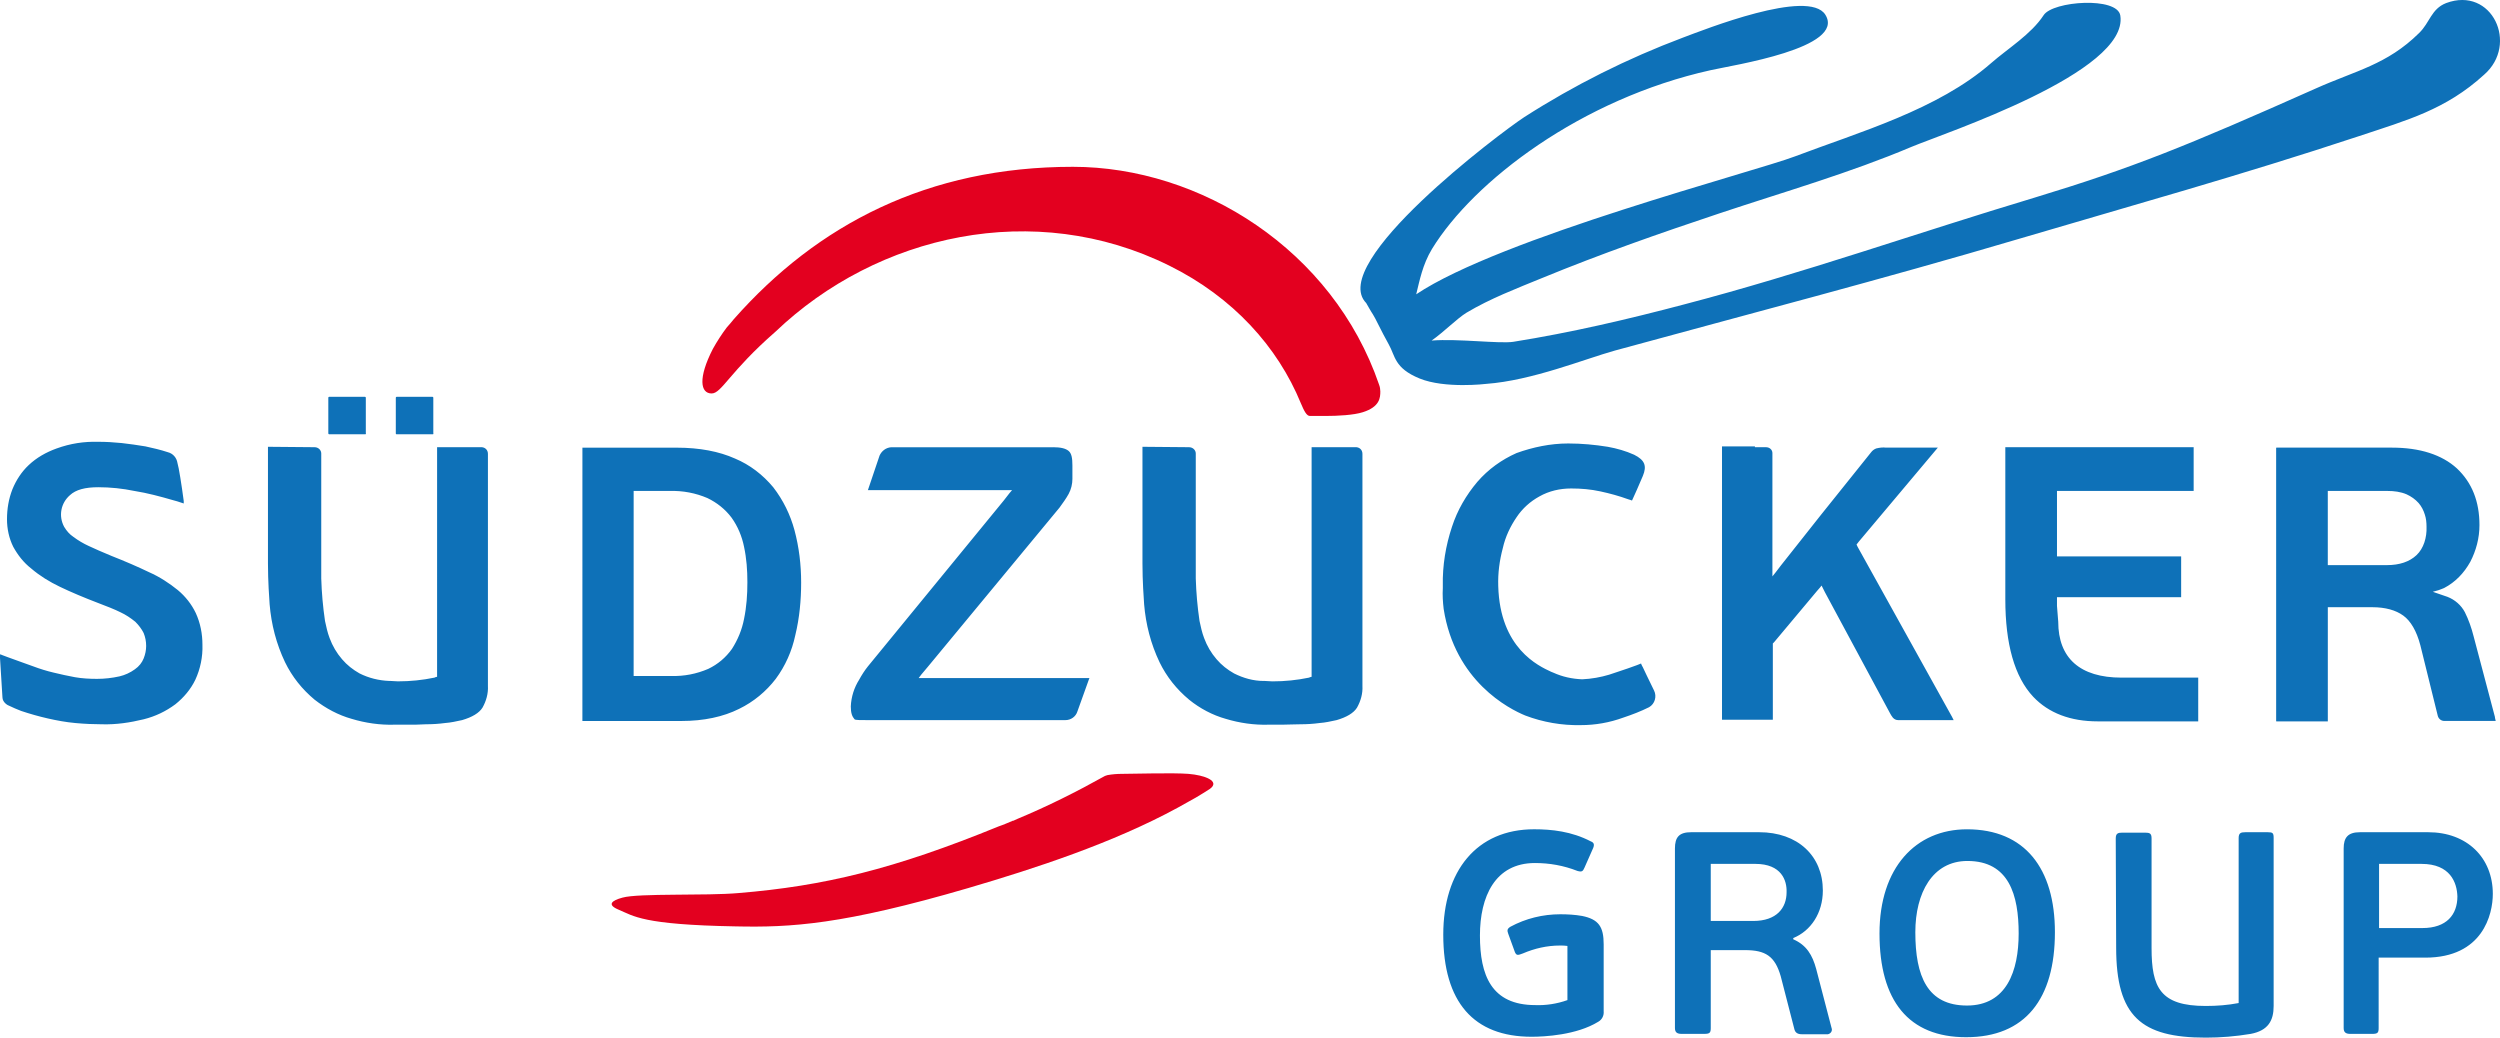
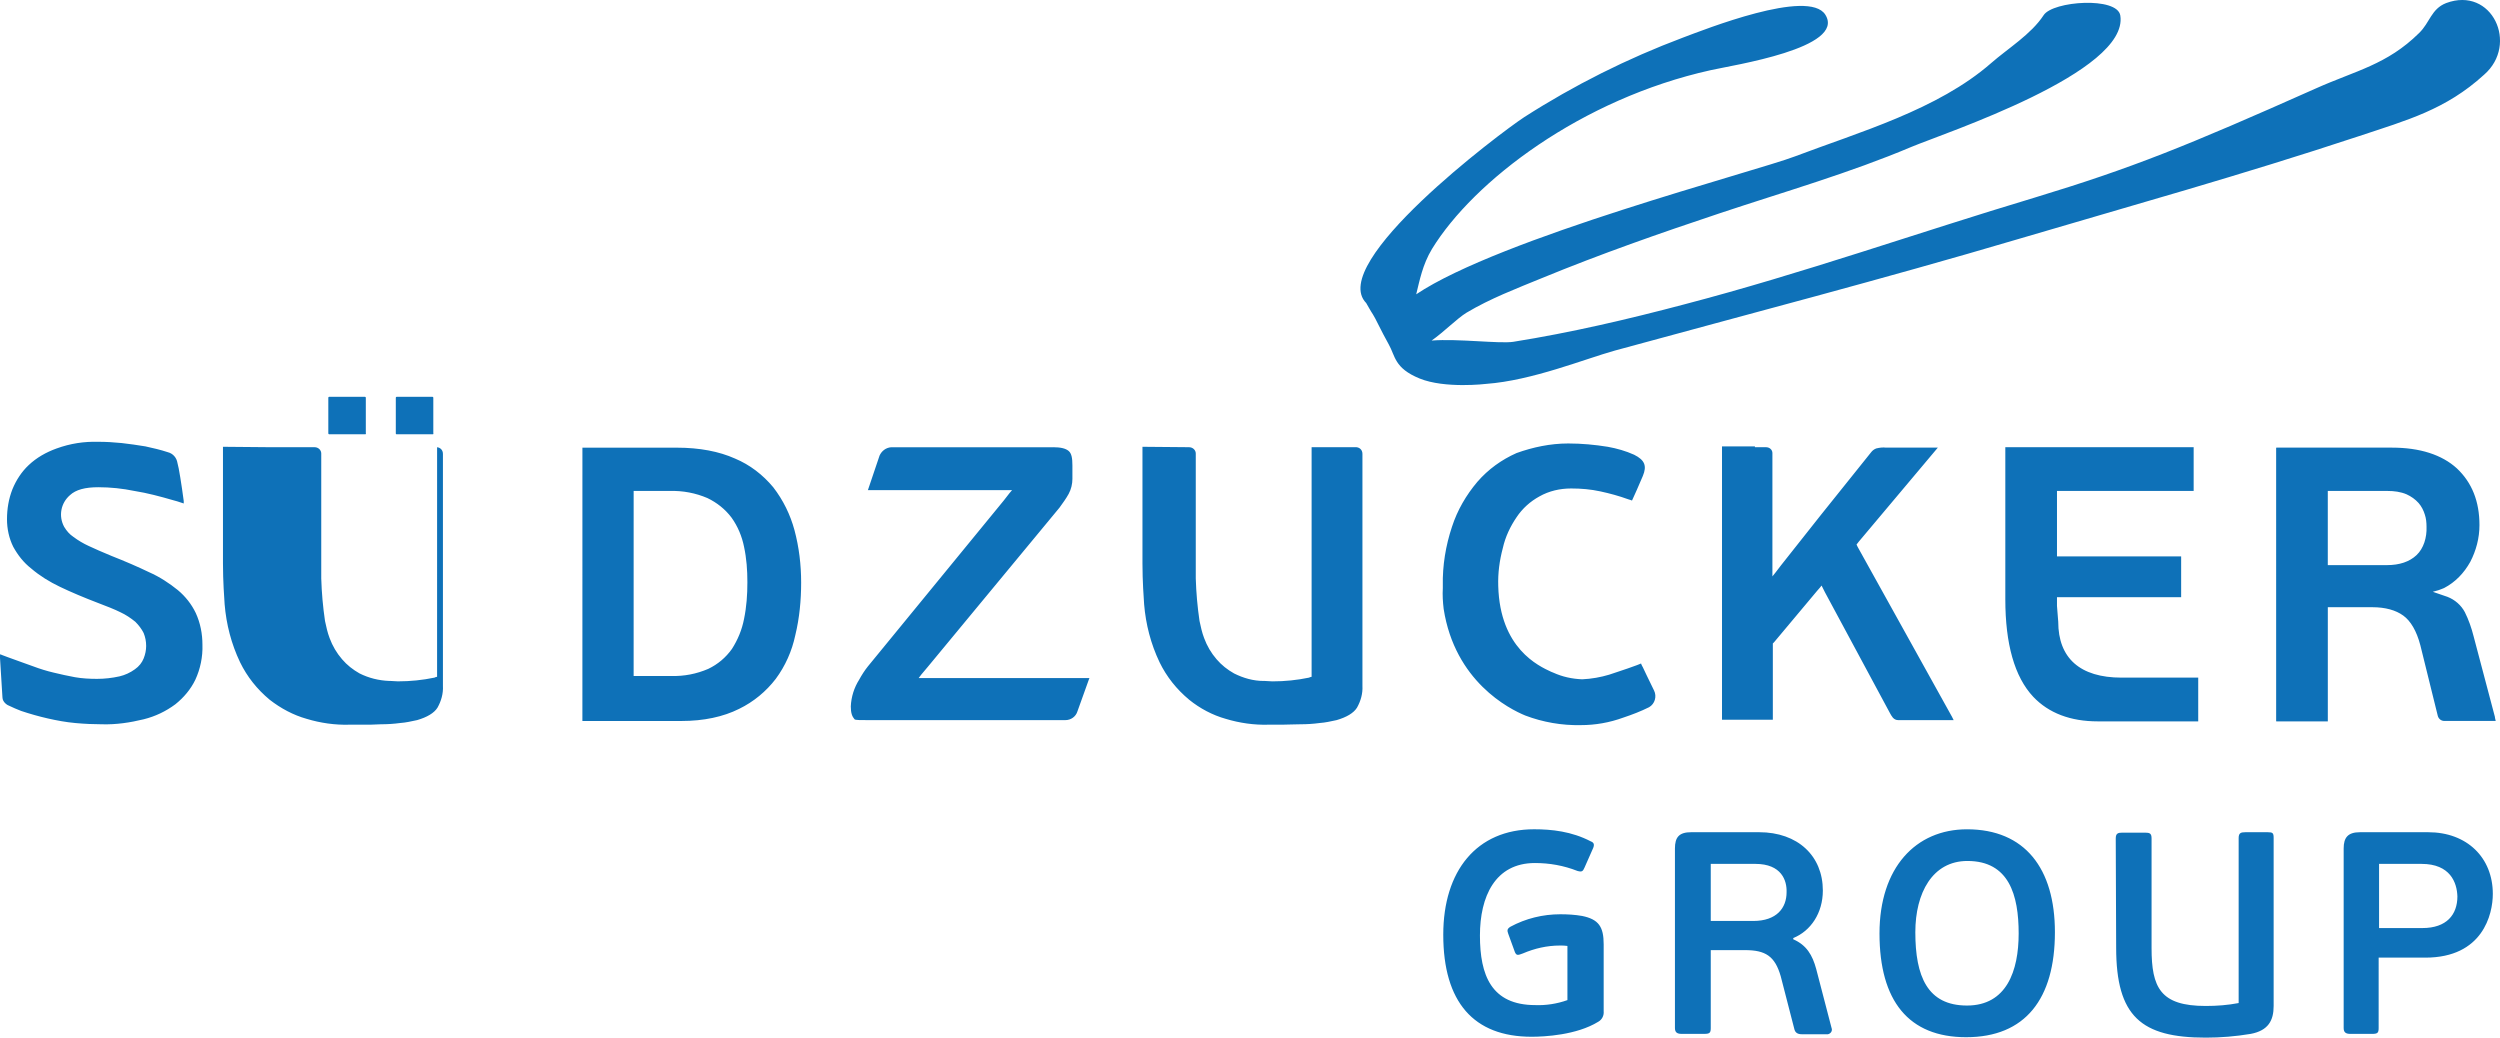
<svg xmlns="http://www.w3.org/2000/svg" xmlns:ns1="http://sodipodi.sourceforge.net/DTD/sodipodi-0.dtd" xmlns:ns2="http://www.inkscape.org/namespaces/inkscape" version="1.1" id="layer" x="0px" y="0px" viewBox="-153 -46 212.026 88" xml:space="preserve" ns1:docname="suedzucker-group-logo-vector.svg" width="212.026" height="88" ns2:version="0.92.3 (2405546, 2018-03-11)">
  <defs id="defs11" />
  <ns1:namedview pagecolor="#ffffff" bordercolor="#666666" borderopacity="1" objecttolerance="10" gridtolerance="10" guidetolerance="10" ns2:pageopacity="0" ns2:pageshadow="2" ns2:window-width="1853" ns2:window-height="1025" id="namedview9" showgrid="false" fit-margin-top="0" fit-margin-left="0" fit-margin-right="0" fit-margin-bottom="0" ns2:zoom="0.36196319" ns2:cx="302.6" ns2:cy="126" ns2:window-x="67" ns2:window-y="27" ns2:window-maximized="1" ns2:current-layer="layer" />
  <style type="text/css" id="style2">
	.st0{fill:#E3001F;}
	.st1{fill:#0E71B8;}
</style>
-   <path class="st0" d="m -36.038,-13.372 c -3.922,-11.449 -15.159,-18.481 -25.972,-18.481 -12.262,0 -21.661,4.876 -28.764,12.933 -0.106,0.141 -0.353,0.424 -0.601,0.707 -0.424,0.565 -0.813,1.166 -1.166,1.802 -1.272,2.474 -1.06,3.781 -0.106,3.781 0.848,0 1.519,-1.837 5.406,-5.23 8.657,-8.269 21.979,-11.272 33.393,-5.618 5.442,2.686 9.223,6.926 11.166,11.661 0.283,0.671 0.495,1.095 0.777,1.095 0.071,0 0.919,0 1.307,0 1.06,0 2.403,-0.071 3.18,-0.318 1.449,-0.459 1.484,-1.237 1.484,-1.767 0,-0.177 -0.035,-0.389 -0.106,-0.565 z m -16.149,33.004 c -1.378,-0.106 -4.664,0 -5.689,0 -0.389,0 -0.813,0.035 -1.201,0.106 -0.071,0.035 -0.141,0.035 -0.212,0.071 -2.403,1.343 -4.876,2.58 -7.421,3.64 l -0.389,0.177 0.035,-0.035 c -0.424,0.177 -0.813,0.353 -1.237,0.495 -8.905,3.64 -14.806,5.053 -22.05,5.654 -2.756,0.247 -8.481,0 -9.859,0.389 -0.919,0.247 -1.343,0.601 -0.318,1.025 1.272,0.53 1.979,1.272 9.894,1.413 4.7,0.106 9.117,-0.141 19.753,-3.251 5.654,-1.661 12.262,-3.816 17.774,-6.82 0.671,-0.389 1.166,-0.636 1.519,-0.848 0.424,-0.247 0.813,-0.495 1.201,-0.742 0.919,-0.671 -0.495,-1.166 -1.802,-1.272 z" id="path4" ns2:connector-curvature="0" style="fill:#e3001f;stroke-width:0.353" />
-   <path class="st1" d="m -20.066,38.82 v -4.594 c -0.212,-0.035 -0.424,-0.035 -0.636,-0.035 -1.095,0 -2.155,0.247 -3.145,0.671 -0.389,0.141 -0.53,0.212 -0.671,-0.106 l -0.565,-1.555 c -0.106,-0.283 -0.106,-0.424 0.177,-0.601 1.307,-0.707 2.756,-1.06 4.24,-1.06 0.601,0 1.237,0.035 1.837,0.141 1.413,0.283 1.837,0.919 1.837,2.403 v 5.689 c 0.035,0.353 -0.141,0.707 -0.459,0.883 -1.837,1.131 -4.558,1.272 -5.654,1.272 -4.912,0 -7.491,-2.933 -7.491,-8.657 0,-5.406 2.827,-8.94 7.703,-8.94 1.484,0 3.18,0.177 4.806,1.025 0.283,0.106 0.353,0.283 0.141,0.707 l -0.671,1.519 c -0.141,0.318 -0.212,0.389 -0.601,0.283 -1.166,-0.459 -2.368,-0.671 -3.604,-0.671 -3.392,0 -4.664,2.862 -4.664,6.148 0,3.357 0.954,5.901 4.7,5.901 0.883,0.035 1.837,-0.106 2.721,-0.424 z m 22.403,2.368 c 0.071,0.177 0,0.389 -0.212,0.495 -0.035,0 -0.071,0.035 -0.106,0.035 h -2.155 c -0.247,0 -0.565,-0.035 -0.671,-0.389 l -1.166,-4.523 c -0.495,-1.731 -1.307,-2.226 -3.039,-2.226 h -2.898 v 6.608 c 0,0.424 -0.106,0.495 -0.565,0.495 h -1.908 c -0.353,0 -0.565,-0.106 -0.565,-0.495 v -15.23 c 0,-0.954 0.353,-1.378 1.378,-1.378 h 5.76 c 3.286,0 5.406,2.014 5.406,4.947 0,1.908 -1.025,3.428 -2.509,4.028 v 0.106 c 1.131,0.495 1.625,1.343 1.943,2.509 z m -6.466,-13.922 h -3.781 v 4.841 h 3.604 c 1.979,0 2.827,-1.095 2.827,-2.438 0.035,-0.989 -0.424,-2.403 -2.65,-2.403 z m 17.88,14.7 c -4.876,0 -7.35,-3.074 -7.35,-8.799 0,-5.583 3.074,-8.834 7.421,-8.834 4.912,0 7.456,3.322 7.456,8.728 0,5.654 -2.509,8.905 -7.527,8.905 z m 0.106,-14.947 c -2.968,0 -4.417,2.721 -4.417,6.042 0,3.746 1.025,6.219 4.382,6.219 3.357,0 4.382,-2.933 4.382,-6.113 0,-3.251 -0.813,-6.148 -4.346,-6.148 z m 25.972,12.297 c 0,1.237 -0.459,2.085 -1.943,2.368 -1.272,0.212 -2.544,0.318 -3.816,0.318 -5.477,0 -7.597,-1.802 -7.597,-7.633 l -0.035,-9.258 c 0,-0.424 0.177,-0.495 0.565,-0.495 h 1.908 c 0.424,0 0.565,0.071 0.565,0.495 v 9.293 c 0,3.357 0.742,4.912 4.594,4.912 0.954,0 1.873,-0.071 2.792,-0.247 v -13.993 c 0,-0.424 0.177,-0.495 0.565,-0.495 h 1.908 c 0.424,0 0.495,0.071 0.495,0.495 v 14.24 z m 8.905,1.873 c 0,0.424 -0.106,0.495 -0.565,0.495 h -1.837 c -0.353,0 -0.565,-0.106 -0.565,-0.495 v -15.23 c 0,-0.919 0.353,-1.378 1.378,-1.378 h 5.795 c 3.286,0 5.477,2.155 5.477,5.23 0,1.731 -0.848,5.406 -5.724,5.406 h -3.958 z m 3.64,-13.922 h -3.604 v 5.442 h 3.675 c 2.049,0 2.968,-1.131 2.968,-2.686 -0.035,-1.166 -0.601,-2.756 -3.039,-2.756 z M -52.151,-8.071 c 0.318,0 0.565,0.247 0.565,0.53 0,0 0,0 0,0 v 10.601 c 0.035,1.201 0.141,2.403 0.318,3.604 0.106,0.495 0.212,0.989 0.389,1.449 0.247,0.671 0.601,1.272 1.06,1.802 0.424,0.495 0.919,0.883 1.484,1.201 0.777,0.389 1.625,0.636 2.509,0.636 h 0.106 c 0.177,0 0.424,0.035 0.636,0.035 1.06,0 2.085,-0.106 3.11,-0.318 l 0.071,-0.035 0.141,-0.035 v -0.141 -0.212 -19.117 h 3.816 c 0.283,0.035 0.495,0.247 0.495,0.565 V 12.176 c 0.035,0.636 -0.141,1.272 -0.459,1.837 -0.283,0.459 -0.883,0.813 -1.731,1.06 -0.495,0.106 -0.954,0.212 -1.449,0.247 -0.53,0.071 -1.06,0.106 -1.625,0.106 -0.565,0 -1.095,0.035 -1.555,0.035 -0.459,0 -0.848,0 -1.166,0 -1.201,0.035 -2.438,-0.141 -3.604,-0.495 v 0 c -1.131,-0.318 -2.191,-0.883 -3.11,-1.625 -1.06,-0.883 -1.908,-1.943 -2.509,-3.18 -0.742,-1.555 -1.166,-3.216 -1.307,-4.912 -0.035,-0.53 -0.141,-1.943 -0.141,-3.463 v -9.011 -0.883 l 3.958,0.035 m -74.17,0 c 0.318,0 0.565,0.247 0.565,0.53 0,0 0,0 0,0 v 10.601 c 0.035,1.201 0.141,2.403 0.318,3.604 0.106,0.495 0.212,0.989 0.389,1.449 0.247,0.671 0.601,1.272 1.06,1.802 0.424,0.495 0.919,0.883 1.484,1.201 0.777,0.389 1.625,0.601 2.509,0.636 h 0.106 c 0.177,0 0.424,0.035 0.636,0.035 1.06,0 2.085,-0.106 3.11,-0.318 l 0.071,-0.035 0.141,-0.035 V -8.071 h 3.816 c 0.283,0.035 0.495,0.247 0.495,0.565 V 12.176 c 0.035,0.636 -0.141,1.272 -0.459,1.837 -0.283,0.459 -0.883,0.813 -1.731,1.06 -0.495,0.106 -0.954,0.212 -1.449,0.247 -0.53,0.071 -1.06,0.106 -1.625,0.106 -0.53,0.035 -1.06,0.035 -1.519,0.035 -0.459,0 -0.848,0 -1.166,0 -1.201,0.035 -2.438,-0.141 -3.604,-0.495 v 0 c -1.131,-0.318 -2.191,-0.883 -3.145,-1.625 -1.06,-0.883 -1.908,-1.943 -2.509,-3.18 -0.742,-1.555 -1.166,-3.216 -1.307,-4.912 -0.035,-0.53 -0.141,-1.943 -0.141,-3.463 v -9.011 -0.883 l 3.958,0.035 M 54.458,-45.739 c -1.272,0.495 -1.378,1.661 -2.297,2.544 -2.721,2.686 -5.371,3.18 -8.763,4.7 -11.025,4.912 -15.583,6.749 -23.852,9.258 -9.894,2.968 -19.682,6.431 -29.682,9.046 -4.806,1.272 -9.647,2.403 -14.523,3.18 -1.166,0.177 -4.7,-0.283 -6.926,-0.106 1.06,-0.742 2.155,-1.873 2.968,-2.368 2.014,-1.201 4.24,-2.049 6.396,-2.933 4.982,-2.049 10.035,-3.816 15.124,-5.512 5.406,-1.802 10.954,-3.392 16.219,-5.618 2.792,-1.166 18.445,-6.325 17.703,-11.131 -0.247,-1.625 -5.724,-1.237 -6.502,-0.035 -1.06,1.625 -3.039,2.827 -4.452,4.064 -4.523,3.958 -11.237,5.866 -16.643,7.915 -3.322,1.272 -25.018,6.926 -32.12,11.696 0.283,-1.131 0.53,-2.509 1.343,-3.852 3.534,-5.76 12.65,-12.721 23.64,-15.159 1.873,-0.424 11.484,-1.873 9.717,-4.7 -1.413,-2.262 -10.283,1.272 -12.085,1.943 -4.7,1.767 -9.223,4.028 -13.463,6.749 -2.049,1.343 -16.714,12.368 -13.392,15.76 v 0 c 0,0 0.459,0.813 0.565,0.954 0.177,0.247 0.707,1.413 1.343,2.544 0.565,0.989 0.459,2.014 2.615,2.898 2.155,0.883 5.654,0.459 5.654,0.459 v 0 c 3.887,-0.283 8.375,-2.12 10.919,-2.827 11.378,-3.11 22.792,-6.078 34.135,-9.435 9.682,-2.862 18.869,-5.406 29.011,-8.763 4.028,-1.343 7.315,-2.226 10.565,-5.194 2.968,-2.58 0.671,-7.527 -3.216,-6.078 z M -122.046,-9.167 h -3.039 c -0.035,0 -0.071,-0.035 -0.071,-0.071 v 0 -3.039 c 0,-0.035 0.035,-0.071 0.071,-0.071 0,0 0,0 0,0 h 3.039 c 0.035,0 0.071,0.035 0.071,0.071 0,0 0,0 0,0 v 3.039 c 0.035,0.035 0,0.071 -0.071,0.071 0,0 0,0 0,0 z m 5.724,0 h -3.039 c -0.071,0 -0.071,-0.071 -0.071,-0.071 v -3.039 c 0,-0.035 0.035,-0.071 0.071,-0.071 0,0 0,0 0,0 h 3.039 c 0.035,0 0.071,0.035 0.071,0.071 0,0 0,0 0,0 v 3.039 c 0.035,0.035 0,0.071 -0.071,0.071 0.035,0 0.035,0 0,0 z m 173.111,17.138 c -0.177,-0.707 -0.424,-1.413 -0.742,-2.049 -0.318,-0.601 -0.848,-1.06 -1.484,-1.307 l -0.106,-0.035 -1.131,-0.389 0.495,-0.141 0.283,-0.106 0.177,-0.071 c 0.954,-0.495 1.696,-1.272 2.226,-2.226 0.495,-0.954 0.777,-2.014 0.777,-3.11 0,-2.014 -0.636,-3.604 -1.908,-4.806 -1.272,-1.166 -3.145,-1.767 -5.512,-1.767 h -8.092 c -0.459,0 -0.919,0 -1.272,0 h -0.424 c -0.035,0 -0.035,0.035 -0.035,0.035 V 15.145 c 0,0.035 0,0.035 0.035,0.035 v 0.071 0 -0.071 c 0.071,0 0.141,0 0.424,0 h 3.64 c 0.106,0 0.177,0 0.283,0 0,0 0,0 0,-0.035 V 5.498 h 3.781 c 1.095,0 1.979,0.247 2.615,0.707 0.636,0.459 1.131,1.307 1.449,2.509 l 1.484,6.007 c 0.071,0.247 0.283,0.424 0.565,0.424 h 4.064 c 0.071,0 0.141,0 0.212,0 h 0.035 c 0,0 0.035,0 0.035,0 0,-0.035 -0.071,-0.247 -0.071,-0.353 z m -4.841,-6.891 c -0.601,0.565 -1.449,0.848 -2.509,0.848 h -5.018 v -6.29 h 5.088 c 0.53,0 1.095,0.071 1.59,0.283 0.389,0.177 0.742,0.424 1.025,0.742 0.247,0.283 0.424,0.636 0.53,0.989 0.106,0.318 0.141,0.671 0.141,1.025 0.035,0.919 -0.247,1.837 -0.848,2.403 z m -196.61,-9.611 c 0.636,0 1.272,0.035 1.979,0.106 0.671,0.071 1.343,0.177 2.014,0.283 0.636,0.141 1.272,0.283 1.908,0.495 0.424,0.106 0.742,0.459 0.813,0.919 0.106,0.318 0.353,1.873 0.53,3.216 0,0.071 0,0.141 0,0.212 v 0 c -0.389,-0.141 -0.777,-0.247 -0.919,-0.283 -1.095,-0.318 -2.155,-0.601 -3.251,-0.777 -1.025,-0.212 -2.049,-0.318 -3.074,-0.318 -1.131,0 -1.908,0.212 -2.403,0.671 -0.777,0.671 -0.989,1.767 -0.495,2.686 0.212,0.353 0.459,0.636 0.777,0.848 0.424,0.318 0.848,0.565 1.307,0.777 0.53,0.247 1.166,0.53 1.943,0.848 1.166,0.459 2.226,0.919 3.18,1.378 0.883,0.389 1.696,0.919 2.438,1.519 0.636,0.53 1.166,1.201 1.519,1.943 0.389,0.848 0.565,1.767 0.565,2.686 0.035,1.025 -0.177,2.049 -0.601,2.968 -0.389,0.813 -0.989,1.519 -1.696,2.085 -0.813,0.601 -1.696,1.025 -2.686,1.272 -1.166,0.283 -2.332,0.459 -3.534,0.424 -0.707,0 -1.484,-0.035 -2.262,-0.106 -0.777,-0.071 -1.555,-0.212 -2.332,-0.389 -0.777,-0.177 -1.519,-0.389 -2.261,-0.636 -0.353,-0.141 -0.707,-0.283 -1.06,-0.459 -0.035,0 -0.53,-0.247 -0.53,-0.707 0,-0.071 -0.177,-2.862 -0.212,-3.428 0,-0.177 0.035,-0.212 0.035,-0.212 v 0 c 0.035,0 0.071,0 0.071,0.035 l 0.565,0.212 c 0.707,0.247 1.731,0.636 2.155,0.777 0.565,0.212 1.131,0.389 1.731,0.53 0.601,0.141 1.201,0.283 1.802,0.389 0.601,0.106 1.237,0.141 1.873,0.141 0.636,0 1.272,-0.071 1.908,-0.212 0.459,-0.106 0.919,-0.318 1.307,-0.601 0.353,-0.247 0.601,-0.565 0.742,-0.919 0.141,-0.353 0.212,-0.707 0.212,-1.06 0,-0.389 -0.071,-0.742 -0.212,-1.095 -0.177,-0.353 -0.424,-0.671 -0.707,-0.954 -0.389,-0.318 -0.813,-0.601 -1.272,-0.813 -0.495,-0.247 -1.131,-0.495 -1.873,-0.777 -1.201,-0.459 -2.297,-0.919 -3.251,-1.378 -0.883,-0.424 -1.696,-0.919 -2.438,-1.555 -0.636,-0.495 -1.131,-1.131 -1.519,-1.837 -0.353,-0.707 -0.53,-1.519 -0.53,-2.332 0,-0.883 0.141,-1.731 0.459,-2.544 0.318,-0.777 0.777,-1.484 1.378,-2.049 0.671,-0.636 1.484,-1.095 2.368,-1.413 1.166,-0.424 2.332,-0.601 3.534,-0.565 m 6.679,1.767 c 0.106,0.318 0.353,1.873 0.53,3.216 m 33.852,18.693 h 8.41 c 1.873,0 3.534,-0.353 4.876,-1.025 1.237,-0.601 2.297,-1.484 3.11,-2.544 0.813,-1.095 1.378,-2.368 1.661,-3.71 0.353,-1.449 0.495,-2.968 0.495,-4.452 0,-1.519 -0.177,-3.004 -0.565,-4.452 -0.353,-1.307 -0.954,-2.544 -1.802,-3.64 -0.883,-1.06 -1.979,-1.908 -3.251,-2.438 -1.343,-0.601 -3.004,-0.919 -4.912,-0.919 h -8.021 z m 4.346,-3.958 V -4.361 h 3.074 c 1.095,-0.035 2.191,0.177 3.18,0.601 0.813,0.389 1.519,0.954 2.049,1.661 0.53,0.742 0.883,1.59 1.06,2.474 0.212,0.989 0.283,1.979 0.283,3.004 0,1.06 -0.071,2.085 -0.283,3.11 -0.177,0.919 -0.53,1.767 -1.025,2.544 -0.53,0.742 -1.201,1.307 -2.014,1.696 -0.989,0.424 -2.049,0.636 -3.145,0.601 h -3.18 z M -4.165,-8.071 h 0.777 c 0.106,0 0.177,0 0.177,0 0.283,0 0.53,0.212 0.53,0.495 0,0.035 0,0.035 0,0.071 v 10.389 l 0.283,-0.353 0.459,-0.601 0.141,-0.177 3.216,-4.064 4.276,-5.336 c 0.106,-0.141 0.247,-0.247 0.424,-0.318 0.283,-0.071 0.565,-0.106 0.848,-0.071 h 4.382 l -6.714,7.986 -0.106,0.141 -0.071,0.071 0.035,0.106 0.071,0.141 7.986,14.382 v 0 0 l 0.035,0.071 v 0 0 c 0.035,0.071 0.071,0.141 0.106,0.212 -0.035,0 -0.071,0 -0.071,0 H 7.991 c -0.177,0 -0.318,-0.071 -0.424,-0.177 0,0 -0.035,-0.035 -0.035,-0.035 -0.106,-0.141 -0.177,-0.247 -0.247,-0.389 L 1.772,4.226 l -0.177,-0.353 -0.106,-0.212 -0.141,0.177 -0.247,0.283 -3.64,4.346 -0.071,0.071 -0.035,0.035 v 6.467 h -4.311 c 0,-0.035 0,-0.106 0,-0.177 V -8.142 h 2.792 m 37.209,0.071 v 3.71 H 21.454 v 5.548 h 10.53 v 3.463 H 21.454 v 0.742 l 0.106,1.343 c 0,3.074 1.837,4.735 5.371,4.735 h 6.254 c 0.141,0 0.177,0 0.212,0 h 0.035 v 3.71 H 24.917 c -2.332,0 -4.17,-0.707 -5.477,-2.085 -1.59,-1.696 -2.368,-4.488 -2.368,-8.269 v -6.961 c 0,-0.389 0,-5.936 0,-5.936 h 15.972 m -53.039,-0.318 c 1.131,0 2.262,0.106 3.357,0.283 0.777,0.141 1.519,0.353 2.226,0.671 0.919,0.459 1.095,0.954 0.742,1.802 -0.353,0.848 -0.742,1.696 -0.742,1.696 -0.071,0.141 -0.141,0.318 -0.177,0.389 -0.071,-0.035 -0.212,-0.071 -0.318,-0.106 -0.777,-0.283 -1.555,-0.495 -2.368,-0.671 -0.813,-0.177 -1.625,-0.247 -2.474,-0.247 -0.954,0 -1.873,0.212 -2.686,0.671 -0.777,0.424 -1.449,1.025 -1.943,1.767 -0.53,0.777 -0.954,1.661 -1.166,2.615 -0.283,1.06 -0.424,2.12 -0.389,3.216 0.141,5.3 3.428,6.785 4.488,7.279 l 0.177,0.071 c 0.777,0.353 1.59,0.53 2.438,0.565 h 0.035 c 0.777,-0.035 1.555,-0.177 2.262,-0.389 l 0.742,-0.247 c 0.565,-0.177 1.131,-0.389 1.625,-0.565 l 0.353,-0.141 v 0 0.035 c 0.035,0.106 0.106,0.212 0.141,0.283 0,0 0.565,1.201 0.954,1.979 0.247,0.495 0.071,1.131 -0.424,1.413 -0.707,0.353 -1.449,0.636 -2.191,0.883 -1.166,0.424 -2.368,0.636 -3.604,0.636 -1.59,0.035 -3.216,-0.247 -4.7,-0.813 -1.378,-0.565 -5.972,-2.898 -6.926,-9.046 -0.071,-0.601 -0.106,-1.166 -0.071,-1.767 v -0.212 c -0.035,-1.696 0.247,-3.392 0.777,-4.982 0.459,-1.413 1.201,-2.686 2.155,-3.816 0.919,-1.06 2.049,-1.873 3.322,-2.438 1.378,-0.495 2.862,-0.813 4.382,-0.813 m -43.675,0.318 c 0.636,0 1.06,0.106 1.307,0.318 0.247,0.212 0.318,0.601 0.318,1.237 v 1.131 c 0,0.424 -0.106,0.883 -0.318,1.272 -0.212,0.389 -0.495,0.777 -0.777,1.166 l -11.166,13.498 -0.565,0.671 -0.212,0.283 h 0.353 0.813 13.322 l -0.035,0.071 -0.989,2.756 c -0.141,0.459 -0.565,0.742 -1.025,0.742 H -79.324 c -0.707,0 -1.131,0 -1.201,-0.071 -0.212,-0.247 -0.318,-0.53 -0.318,-1.095 0.035,-0.813 0.283,-1.59 0.707,-2.261 0.212,-0.389 0.459,-0.777 0.742,-1.131 l 11.52,-14.064 0.495,-0.636 0.212,-0.247 h -0.353 -0.742 -11.131 c 0.035,-0.071 0.035,-0.141 0.071,-0.212 l 0.919,-2.721 c 0.177,-0.389 0.53,-0.671 0.989,-0.707 h 13.746" id="path6" ns2:connector-curvature="0" style="fill:#0e71b8;stroke-width:0.353" />
+   <path class="st1" d="m -20.066,38.82 v -4.594 c -0.212,-0.035 -0.424,-0.035 -0.636,-0.035 -1.095,0 -2.155,0.247 -3.145,0.671 -0.389,0.141 -0.53,0.212 -0.671,-0.106 l -0.565,-1.555 c -0.106,-0.283 -0.106,-0.424 0.177,-0.601 1.307,-0.707 2.756,-1.06 4.24,-1.06 0.601,0 1.237,0.035 1.837,0.141 1.413,0.283 1.837,0.919 1.837,2.403 v 5.689 c 0.035,0.353 -0.141,0.707 -0.459,0.883 -1.837,1.131 -4.558,1.272 -5.654,1.272 -4.912,0 -7.491,-2.933 -7.491,-8.657 0,-5.406 2.827,-8.94 7.703,-8.94 1.484,0 3.18,0.177 4.806,1.025 0.283,0.106 0.353,0.283 0.141,0.707 l -0.671,1.519 c -0.141,0.318 -0.212,0.389 -0.601,0.283 -1.166,-0.459 -2.368,-0.671 -3.604,-0.671 -3.392,0 -4.664,2.862 -4.664,6.148 0,3.357 0.954,5.901 4.7,5.901 0.883,0.035 1.837,-0.106 2.721,-0.424 z m 22.403,2.368 c 0.071,0.177 0,0.389 -0.212,0.495 -0.035,0 -0.071,0.035 -0.106,0.035 h -2.155 c -0.247,0 -0.565,-0.035 -0.671,-0.389 l -1.166,-4.523 c -0.495,-1.731 -1.307,-2.226 -3.039,-2.226 h -2.898 v 6.608 c 0,0.424 -0.106,0.495 -0.565,0.495 h -1.908 c -0.353,0 -0.565,-0.106 -0.565,-0.495 v -15.23 c 0,-0.954 0.353,-1.378 1.378,-1.378 h 5.76 c 3.286,0 5.406,2.014 5.406,4.947 0,1.908 -1.025,3.428 -2.509,4.028 v 0.106 c 1.131,0.495 1.625,1.343 1.943,2.509 z m -6.466,-13.922 h -3.781 v 4.841 h 3.604 c 1.979,0 2.827,-1.095 2.827,-2.438 0.035,-0.989 -0.424,-2.403 -2.65,-2.403 z m 17.88,14.7 c -4.876,0 -7.35,-3.074 -7.35,-8.799 0,-5.583 3.074,-8.834 7.421,-8.834 4.912,0 7.456,3.322 7.456,8.728 0,5.654 -2.509,8.905 -7.527,8.905 z m 0.106,-14.947 c -2.968,0 -4.417,2.721 -4.417,6.042 0,3.746 1.025,6.219 4.382,6.219 3.357,0 4.382,-2.933 4.382,-6.113 0,-3.251 -0.813,-6.148 -4.346,-6.148 z m 25.972,12.297 c 0,1.237 -0.459,2.085 -1.943,2.368 -1.272,0.212 -2.544,0.318 -3.816,0.318 -5.477,0 -7.597,-1.802 -7.597,-7.633 l -0.035,-9.258 c 0,-0.424 0.177,-0.495 0.565,-0.495 h 1.908 c 0.424,0 0.565,0.071 0.565,0.495 v 9.293 c 0,3.357 0.742,4.912 4.594,4.912 0.954,0 1.873,-0.071 2.792,-0.247 v -13.993 c 0,-0.424 0.177,-0.495 0.565,-0.495 h 1.908 c 0.424,0 0.495,0.071 0.495,0.495 v 14.24 z m 8.905,1.873 c 0,0.424 -0.106,0.495 -0.565,0.495 h -1.837 c -0.353,0 -0.565,-0.106 -0.565,-0.495 v -15.23 c 0,-0.919 0.353,-1.378 1.378,-1.378 h 5.795 c 3.286,0 5.477,2.155 5.477,5.23 0,1.731 -0.848,5.406 -5.724,5.406 h -3.958 z m 3.64,-13.922 h -3.604 v 5.442 h 3.675 c 2.049,0 2.968,-1.131 2.968,-2.686 -0.035,-1.166 -0.601,-2.756 -3.039,-2.756 z M -52.151,-8.071 c 0.318,0 0.565,0.247 0.565,0.53 0,0 0,0 0,0 v 10.601 c 0.035,1.201 0.141,2.403 0.318,3.604 0.106,0.495 0.212,0.989 0.389,1.449 0.247,0.671 0.601,1.272 1.06,1.802 0.424,0.495 0.919,0.883 1.484,1.201 0.777,0.389 1.625,0.636 2.509,0.636 h 0.106 c 0.177,0 0.424,0.035 0.636,0.035 1.06,0 2.085,-0.106 3.11,-0.318 l 0.071,-0.035 0.141,-0.035 v -0.141 -0.212 -19.117 h 3.816 c 0.283,0.035 0.495,0.247 0.495,0.565 V 12.176 c 0.035,0.636 -0.141,1.272 -0.459,1.837 -0.283,0.459 -0.883,0.813 -1.731,1.06 -0.495,0.106 -0.954,0.212 -1.449,0.247 -0.53,0.071 -1.06,0.106 -1.625,0.106 -0.565,0 -1.095,0.035 -1.555,0.035 -0.459,0 -0.848,0 -1.166,0 -1.201,0.035 -2.438,-0.141 -3.604,-0.495 v 0 c -1.131,-0.318 -2.191,-0.883 -3.11,-1.625 -1.06,-0.883 -1.908,-1.943 -2.509,-3.18 -0.742,-1.555 -1.166,-3.216 -1.307,-4.912 -0.035,-0.53 -0.141,-1.943 -0.141,-3.463 v -9.011 -0.883 l 3.958,0.035 m -74.17,0 c 0.318,0 0.565,0.247 0.565,0.53 0,0 0,0 0,0 v 10.601 c 0.035,1.201 0.141,2.403 0.318,3.604 0.106,0.495 0.212,0.989 0.389,1.449 0.247,0.671 0.601,1.272 1.06,1.802 0.424,0.495 0.919,0.883 1.484,1.201 0.777,0.389 1.625,0.601 2.509,0.636 h 0.106 c 0.177,0 0.424,0.035 0.636,0.035 1.06,0 2.085,-0.106 3.11,-0.318 l 0.071,-0.035 0.141,-0.035 V -8.071 c 0.283,0.035 0.495,0.247 0.495,0.565 V 12.176 c 0.035,0.636 -0.141,1.272 -0.459,1.837 -0.283,0.459 -0.883,0.813 -1.731,1.06 -0.495,0.106 -0.954,0.212 -1.449,0.247 -0.53,0.071 -1.06,0.106 -1.625,0.106 -0.53,0.035 -1.06,0.035 -1.519,0.035 -0.459,0 -0.848,0 -1.166,0 -1.201,0.035 -2.438,-0.141 -3.604,-0.495 v 0 c -1.131,-0.318 -2.191,-0.883 -3.145,-1.625 -1.06,-0.883 -1.908,-1.943 -2.509,-3.18 -0.742,-1.555 -1.166,-3.216 -1.307,-4.912 -0.035,-0.53 -0.141,-1.943 -0.141,-3.463 v -9.011 -0.883 l 3.958,0.035 M 54.458,-45.739 c -1.272,0.495 -1.378,1.661 -2.297,2.544 -2.721,2.686 -5.371,3.18 -8.763,4.7 -11.025,4.912 -15.583,6.749 -23.852,9.258 -9.894,2.968 -19.682,6.431 -29.682,9.046 -4.806,1.272 -9.647,2.403 -14.523,3.18 -1.166,0.177 -4.7,-0.283 -6.926,-0.106 1.06,-0.742 2.155,-1.873 2.968,-2.368 2.014,-1.201 4.24,-2.049 6.396,-2.933 4.982,-2.049 10.035,-3.816 15.124,-5.512 5.406,-1.802 10.954,-3.392 16.219,-5.618 2.792,-1.166 18.445,-6.325 17.703,-11.131 -0.247,-1.625 -5.724,-1.237 -6.502,-0.035 -1.06,1.625 -3.039,2.827 -4.452,4.064 -4.523,3.958 -11.237,5.866 -16.643,7.915 -3.322,1.272 -25.018,6.926 -32.12,11.696 0.283,-1.131 0.53,-2.509 1.343,-3.852 3.534,-5.76 12.65,-12.721 23.64,-15.159 1.873,-0.424 11.484,-1.873 9.717,-4.7 -1.413,-2.262 -10.283,1.272 -12.085,1.943 -4.7,1.767 -9.223,4.028 -13.463,6.749 -2.049,1.343 -16.714,12.368 -13.392,15.76 v 0 c 0,0 0.459,0.813 0.565,0.954 0.177,0.247 0.707,1.413 1.343,2.544 0.565,0.989 0.459,2.014 2.615,2.898 2.155,0.883 5.654,0.459 5.654,0.459 v 0 c 3.887,-0.283 8.375,-2.12 10.919,-2.827 11.378,-3.11 22.792,-6.078 34.135,-9.435 9.682,-2.862 18.869,-5.406 29.011,-8.763 4.028,-1.343 7.315,-2.226 10.565,-5.194 2.968,-2.58 0.671,-7.527 -3.216,-6.078 z M -122.046,-9.167 h -3.039 c -0.035,0 -0.071,-0.035 -0.071,-0.071 v 0 -3.039 c 0,-0.035 0.035,-0.071 0.071,-0.071 0,0 0,0 0,0 h 3.039 c 0.035,0 0.071,0.035 0.071,0.071 0,0 0,0 0,0 v 3.039 c 0.035,0.035 0,0.071 -0.071,0.071 0,0 0,0 0,0 z m 5.724,0 h -3.039 c -0.071,0 -0.071,-0.071 -0.071,-0.071 v -3.039 c 0,-0.035 0.035,-0.071 0.071,-0.071 0,0 0,0 0,0 h 3.039 c 0.035,0 0.071,0.035 0.071,0.071 0,0 0,0 0,0 v 3.039 c 0.035,0.035 0,0.071 -0.071,0.071 0.035,0 0.035,0 0,0 z m 173.111,17.138 c -0.177,-0.707 -0.424,-1.413 -0.742,-2.049 -0.318,-0.601 -0.848,-1.06 -1.484,-1.307 l -0.106,-0.035 -1.131,-0.389 0.495,-0.141 0.283,-0.106 0.177,-0.071 c 0.954,-0.495 1.696,-1.272 2.226,-2.226 0.495,-0.954 0.777,-2.014 0.777,-3.11 0,-2.014 -0.636,-3.604 -1.908,-4.806 -1.272,-1.166 -3.145,-1.767 -5.512,-1.767 h -8.092 c -0.459,0 -0.919,0 -1.272,0 h -0.424 c -0.035,0 -0.035,0.035 -0.035,0.035 V 15.145 c 0,0.035 0,0.035 0.035,0.035 v 0.071 0 -0.071 c 0.071,0 0.141,0 0.424,0 h 3.64 c 0.106,0 0.177,0 0.283,0 0,0 0,0 0,-0.035 V 5.498 h 3.781 c 1.095,0 1.979,0.247 2.615,0.707 0.636,0.459 1.131,1.307 1.449,2.509 l 1.484,6.007 c 0.071,0.247 0.283,0.424 0.565,0.424 h 4.064 c 0.071,0 0.141,0 0.212,0 h 0.035 c 0,0 0.035,0 0.035,0 0,-0.035 -0.071,-0.247 -0.071,-0.353 z m -4.841,-6.891 c -0.601,0.565 -1.449,0.848 -2.509,0.848 h -5.018 v -6.29 h 5.088 c 0.53,0 1.095,0.071 1.59,0.283 0.389,0.177 0.742,0.424 1.025,0.742 0.247,0.283 0.424,0.636 0.53,0.989 0.106,0.318 0.141,0.671 0.141,1.025 0.035,0.919 -0.247,1.837 -0.848,2.403 z m -196.61,-9.611 c 0.636,0 1.272,0.035 1.979,0.106 0.671,0.071 1.343,0.177 2.014,0.283 0.636,0.141 1.272,0.283 1.908,0.495 0.424,0.106 0.742,0.459 0.813,0.919 0.106,0.318 0.353,1.873 0.53,3.216 0,0.071 0,0.141 0,0.212 v 0 c -0.389,-0.141 -0.777,-0.247 -0.919,-0.283 -1.095,-0.318 -2.155,-0.601 -3.251,-0.777 -1.025,-0.212 -2.049,-0.318 -3.074,-0.318 -1.131,0 -1.908,0.212 -2.403,0.671 -0.777,0.671 -0.989,1.767 -0.495,2.686 0.212,0.353 0.459,0.636 0.777,0.848 0.424,0.318 0.848,0.565 1.307,0.777 0.53,0.247 1.166,0.53 1.943,0.848 1.166,0.459 2.226,0.919 3.18,1.378 0.883,0.389 1.696,0.919 2.438,1.519 0.636,0.53 1.166,1.201 1.519,1.943 0.389,0.848 0.565,1.767 0.565,2.686 0.035,1.025 -0.177,2.049 -0.601,2.968 -0.389,0.813 -0.989,1.519 -1.696,2.085 -0.813,0.601 -1.696,1.025 -2.686,1.272 -1.166,0.283 -2.332,0.459 -3.534,0.424 -0.707,0 -1.484,-0.035 -2.262,-0.106 -0.777,-0.071 -1.555,-0.212 -2.332,-0.389 -0.777,-0.177 -1.519,-0.389 -2.261,-0.636 -0.353,-0.141 -0.707,-0.283 -1.06,-0.459 -0.035,0 -0.53,-0.247 -0.53,-0.707 0,-0.071 -0.177,-2.862 -0.212,-3.428 0,-0.177 0.035,-0.212 0.035,-0.212 v 0 c 0.035,0 0.071,0 0.071,0.035 l 0.565,0.212 c 0.707,0.247 1.731,0.636 2.155,0.777 0.565,0.212 1.131,0.389 1.731,0.53 0.601,0.141 1.201,0.283 1.802,0.389 0.601,0.106 1.237,0.141 1.873,0.141 0.636,0 1.272,-0.071 1.908,-0.212 0.459,-0.106 0.919,-0.318 1.307,-0.601 0.353,-0.247 0.601,-0.565 0.742,-0.919 0.141,-0.353 0.212,-0.707 0.212,-1.06 0,-0.389 -0.071,-0.742 -0.212,-1.095 -0.177,-0.353 -0.424,-0.671 -0.707,-0.954 -0.389,-0.318 -0.813,-0.601 -1.272,-0.813 -0.495,-0.247 -1.131,-0.495 -1.873,-0.777 -1.201,-0.459 -2.297,-0.919 -3.251,-1.378 -0.883,-0.424 -1.696,-0.919 -2.438,-1.555 -0.636,-0.495 -1.131,-1.131 -1.519,-1.837 -0.353,-0.707 -0.53,-1.519 -0.53,-2.332 0,-0.883 0.141,-1.731 0.459,-2.544 0.318,-0.777 0.777,-1.484 1.378,-2.049 0.671,-0.636 1.484,-1.095 2.368,-1.413 1.166,-0.424 2.332,-0.601 3.534,-0.565 m 6.679,1.767 c 0.106,0.318 0.353,1.873 0.53,3.216 m 33.852,18.693 h 8.41 c 1.873,0 3.534,-0.353 4.876,-1.025 1.237,-0.601 2.297,-1.484 3.11,-2.544 0.813,-1.095 1.378,-2.368 1.661,-3.71 0.353,-1.449 0.495,-2.968 0.495,-4.452 0,-1.519 -0.177,-3.004 -0.565,-4.452 -0.353,-1.307 -0.954,-2.544 -1.802,-3.64 -0.883,-1.06 -1.979,-1.908 -3.251,-2.438 -1.343,-0.601 -3.004,-0.919 -4.912,-0.919 h -8.021 z m 4.346,-3.958 V -4.361 h 3.074 c 1.095,-0.035 2.191,0.177 3.18,0.601 0.813,0.389 1.519,0.954 2.049,1.661 0.53,0.742 0.883,1.59 1.06,2.474 0.212,0.989 0.283,1.979 0.283,3.004 0,1.06 -0.071,2.085 -0.283,3.11 -0.177,0.919 -0.53,1.767 -1.025,2.544 -0.53,0.742 -1.201,1.307 -2.014,1.696 -0.989,0.424 -2.049,0.636 -3.145,0.601 h -3.18 z M -4.165,-8.071 h 0.777 c 0.106,0 0.177,0 0.177,0 0.283,0 0.53,0.212 0.53,0.495 0,0.035 0,0.035 0,0.071 v 10.389 l 0.283,-0.353 0.459,-0.601 0.141,-0.177 3.216,-4.064 4.276,-5.336 c 0.106,-0.141 0.247,-0.247 0.424,-0.318 0.283,-0.071 0.565,-0.106 0.848,-0.071 h 4.382 l -6.714,7.986 -0.106,0.141 -0.071,0.071 0.035,0.106 0.071,0.141 7.986,14.382 v 0 0 l 0.035,0.071 v 0 0 c 0.035,0.071 0.071,0.141 0.106,0.212 -0.035,0 -0.071,0 -0.071,0 H 7.991 c -0.177,0 -0.318,-0.071 -0.424,-0.177 0,0 -0.035,-0.035 -0.035,-0.035 -0.106,-0.141 -0.177,-0.247 -0.247,-0.389 L 1.772,4.226 l -0.177,-0.353 -0.106,-0.212 -0.141,0.177 -0.247,0.283 -3.64,4.346 -0.071,0.071 -0.035,0.035 v 6.467 h -4.311 c 0,-0.035 0,-0.106 0,-0.177 V -8.142 h 2.792 m 37.209,0.071 v 3.71 H 21.454 v 5.548 h 10.53 v 3.463 H 21.454 v 0.742 l 0.106,1.343 c 0,3.074 1.837,4.735 5.371,4.735 h 6.254 c 0.141,0 0.177,0 0.212,0 h 0.035 v 3.71 H 24.917 c -2.332,0 -4.17,-0.707 -5.477,-2.085 -1.59,-1.696 -2.368,-4.488 -2.368,-8.269 v -6.961 c 0,-0.389 0,-5.936 0,-5.936 h 15.972 m -53.039,-0.318 c 1.131,0 2.262,0.106 3.357,0.283 0.777,0.141 1.519,0.353 2.226,0.671 0.919,0.459 1.095,0.954 0.742,1.802 -0.353,0.848 -0.742,1.696 -0.742,1.696 -0.071,0.141 -0.141,0.318 -0.177,0.389 -0.071,-0.035 -0.212,-0.071 -0.318,-0.106 -0.777,-0.283 -1.555,-0.495 -2.368,-0.671 -0.813,-0.177 -1.625,-0.247 -2.474,-0.247 -0.954,0 -1.873,0.212 -2.686,0.671 -0.777,0.424 -1.449,1.025 -1.943,1.767 -0.53,0.777 -0.954,1.661 -1.166,2.615 -0.283,1.06 -0.424,2.12 -0.389,3.216 0.141,5.3 3.428,6.785 4.488,7.279 l 0.177,0.071 c 0.777,0.353 1.59,0.53 2.438,0.565 h 0.035 c 0.777,-0.035 1.555,-0.177 2.262,-0.389 l 0.742,-0.247 c 0.565,-0.177 1.131,-0.389 1.625,-0.565 l 0.353,-0.141 v 0 0.035 c 0.035,0.106 0.106,0.212 0.141,0.283 0,0 0.565,1.201 0.954,1.979 0.247,0.495 0.071,1.131 -0.424,1.413 -0.707,0.353 -1.449,0.636 -2.191,0.883 -1.166,0.424 -2.368,0.636 -3.604,0.636 -1.59,0.035 -3.216,-0.247 -4.7,-0.813 -1.378,-0.565 -5.972,-2.898 -6.926,-9.046 -0.071,-0.601 -0.106,-1.166 -0.071,-1.767 v -0.212 c -0.035,-1.696 0.247,-3.392 0.777,-4.982 0.459,-1.413 1.201,-2.686 2.155,-3.816 0.919,-1.06 2.049,-1.873 3.322,-2.438 1.378,-0.495 2.862,-0.813 4.382,-0.813 m -43.675,0.318 c 0.636,0 1.06,0.106 1.307,0.318 0.247,0.212 0.318,0.601 0.318,1.237 v 1.131 c 0,0.424 -0.106,0.883 -0.318,1.272 -0.212,0.389 -0.495,0.777 -0.777,1.166 l -11.166,13.498 -0.565,0.671 -0.212,0.283 h 0.353 0.813 13.322 l -0.035,0.071 -0.989,2.756 c -0.141,0.459 -0.565,0.742 -1.025,0.742 H -79.324 c -0.707,0 -1.131,0 -1.201,-0.071 -0.212,-0.247 -0.318,-0.53 -0.318,-1.095 0.035,-0.813 0.283,-1.59 0.707,-2.261 0.212,-0.389 0.459,-0.777 0.742,-1.131 l 11.52,-14.064 0.495,-0.636 0.212,-0.247 h -0.353 -0.742 -11.131 c 0.035,-0.071 0.035,-0.141 0.071,-0.212 l 0.919,-2.721 c 0.177,-0.389 0.53,-0.671 0.989,-0.707 h 13.746" id="path6" ns2:connector-curvature="0" style="fill:#0e71b8;stroke-width:0.353" />
</svg>